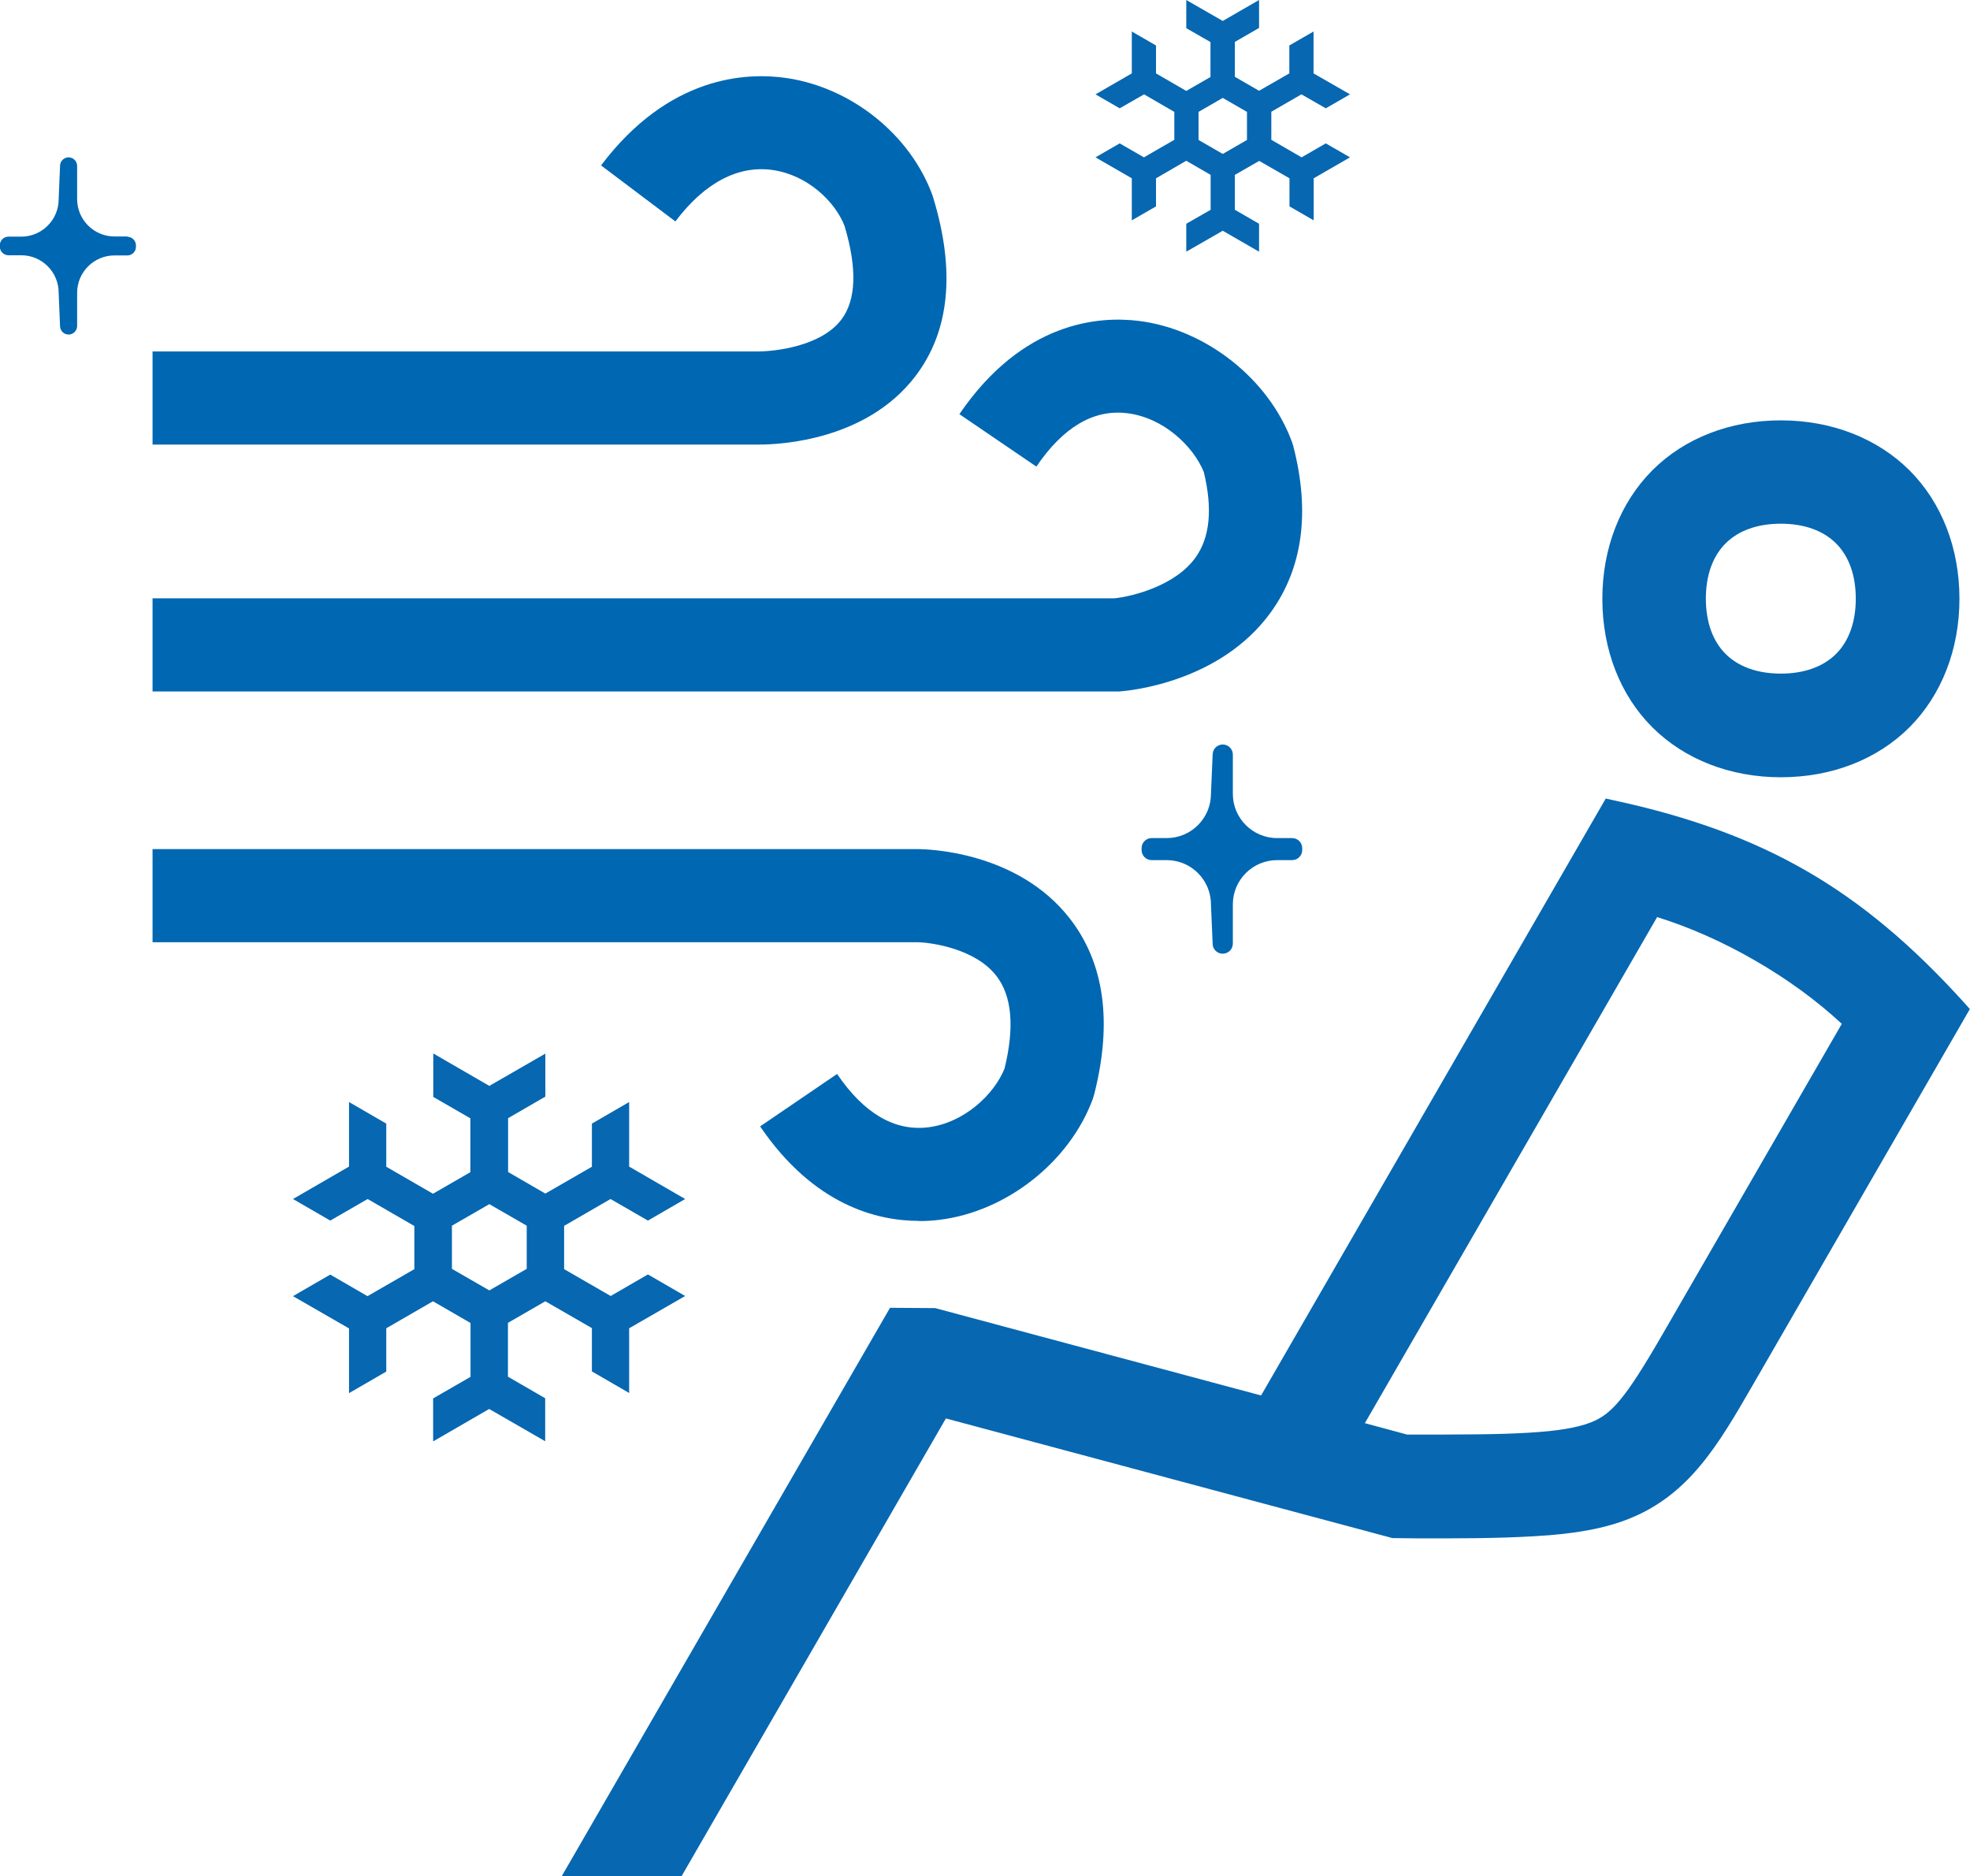
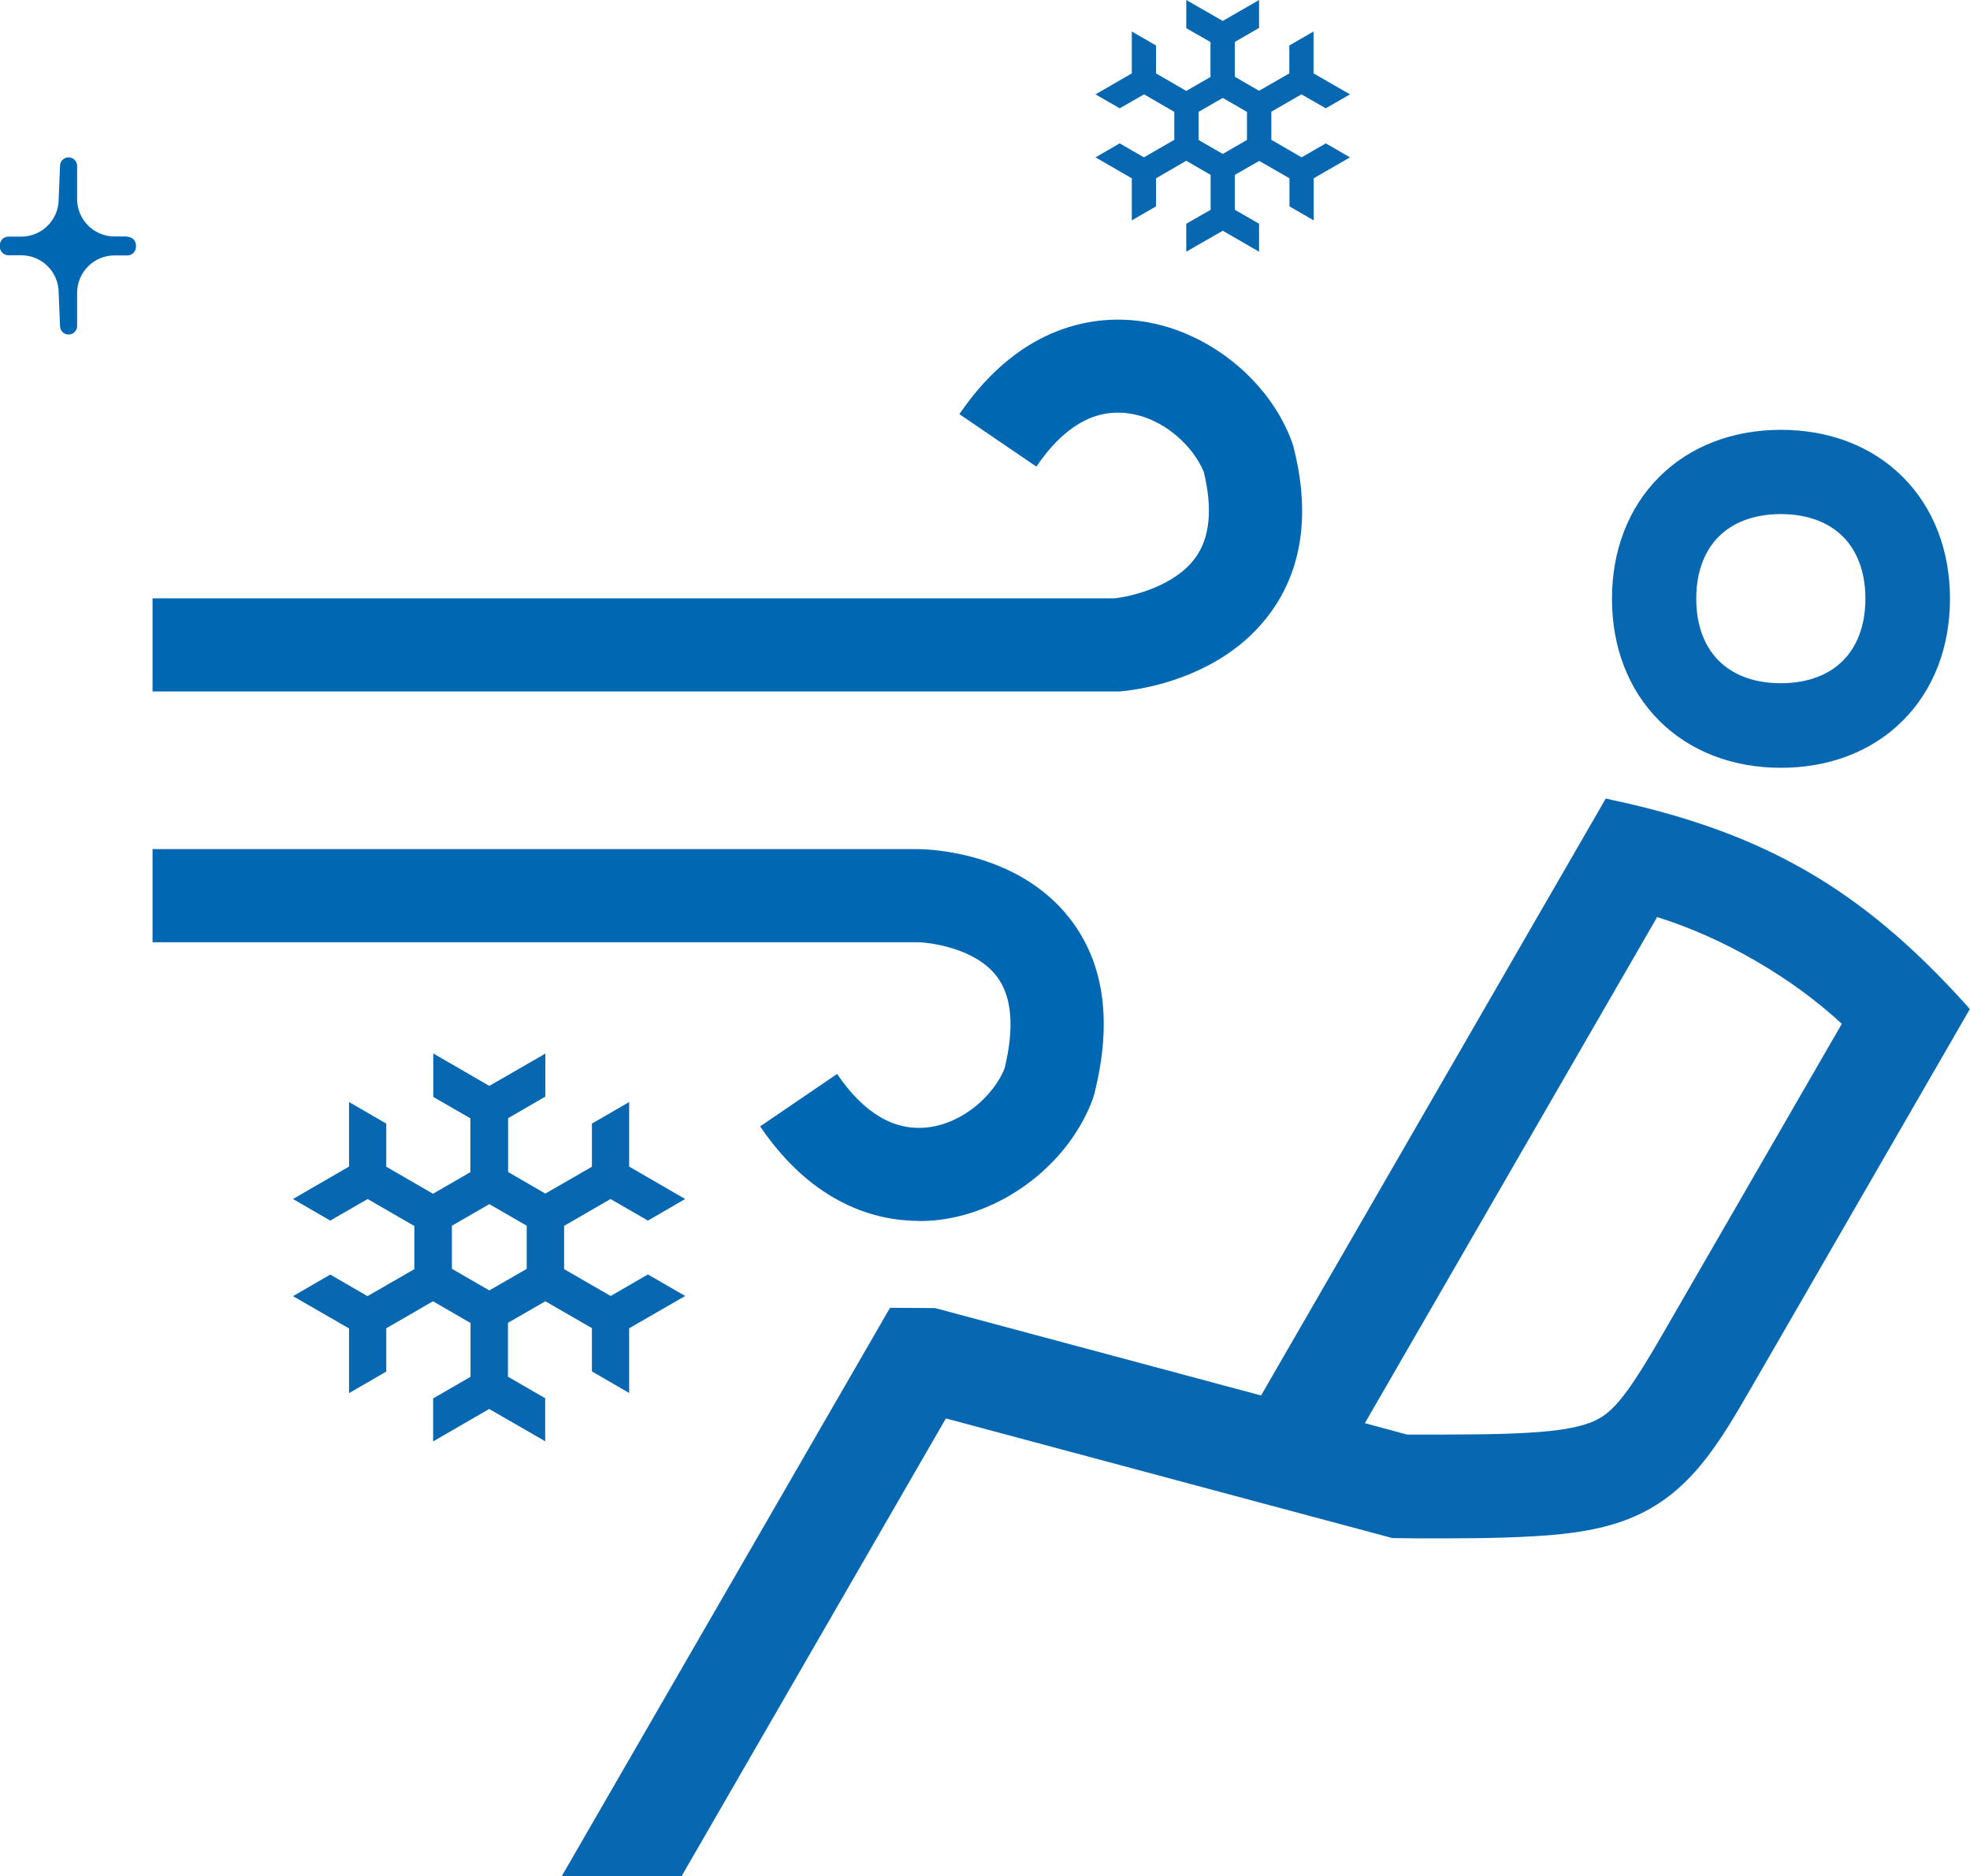
<svg xmlns="http://www.w3.org/2000/svg" id="Isolation_Mode" data-name="Isolation Mode" viewBox="0 0 126.94 120.92">
  <defs>
    <style>
      .cls-1 {
        fill: #0067b2;
      }

      .cls-2 {
        fill-rule: evenodd;
      }

      .cls-2, .cls-3 {
        fill: #0767b1;
      }
    </style>
  </defs>
  <g>
    <path class="cls-2" d="M110.75,34.58c-.85.85-1.45,2.17-1.45,4s.6,3.15,1.45,4c.85.85,2.17,1.45,4,1.45s3.15-.6,4-1.45c.85-.85,1.45-2.17,1.45-4s-.6-3.15-1.45-4-2.17-1.45-4-1.45-3.15.6-4,1.45ZM106.91,30.74c2.01-2.01,4.78-3.04,7.85-3.04s5.84,1.03,7.85,3.04c2.01,2.01,3.04,4.78,3.04,7.85s-1.03,5.84-3.04,7.85c-2.01,2.01-4.78,3.04-7.85,3.04s-5.84-1.03-7.85-3.04c-2.01-2.01-3.04-4.78-3.04-7.85s1.03-5.84,3.04-7.85Z" />
-     <path class="cls-3" d="M114.75,50.09c-3.26,0-6.2-1.15-8.28-3.22-2.08-2.08-3.22-5.02-3.22-8.28s1.15-6.2,3.22-8.28h0c2.08-2.08,5.02-3.22,8.28-3.22s6.21,1.15,8.29,3.22c2.08,2.08,3.22,5.02,3.22,8.28s-1.15,6.2-3.22,8.28c-2.08,2.08-5.02,3.22-8.29,3.22ZM107.35,31.18c-1.87,1.87-2.86,4.43-2.86,7.41s.99,5.53,2.86,7.41c1.87,1.87,4.43,2.86,7.41,2.86s5.54-.99,7.41-2.86c1.87-1.87,2.86-4.43,2.86-7.41s-.99-5.53-2.86-7.41c-1.87-1.87-4.43-2.86-7.41-2.86s-5.53.99-7.41,2.86h0ZM114.75,44.66c-2.32,0-3.7-.89-4.44-1.63-.75-.74-1.63-2.12-1.63-4.44s.89-3.7,1.63-4.44h0c.75-.74,2.12-1.63,4.44-1.63s3.7.89,4.44,1.63c.75.74,1.63,2.12,1.63,4.44s-.89,3.7-1.63,4.44c-.74.74-2.12,1.63-4.44,1.63ZM114.75,33.75c-1.5,0-2.73.44-3.56,1.27h0c-.83.83-1.27,2.06-1.27,3.56s.44,2.73,1.27,3.56c.83.83,2.06,1.27,3.56,1.27s2.73-.44,3.56-1.27c.83-.83,1.27-2.06,1.27-3.56s-.44-2.73-1.27-3.56c-.83-.83-2.06-1.27-3.56-1.27Z" />
  </g>
  <g>
    <path class="cls-2" d="M90.59,93.06l-3.6-.97,19.48-33.74c2.28.67,4.6,1.66,6.92,3,2.33,1.34,4.35,2.86,6.07,4.5l-11.77,20.39c-2.43,4.22-3.39,5.36-4.95,5.98-.88.35-2.12.58-4.19.71-1.99.12-4.52.12-7.94.12ZM43.54,120.29h-6.27l20.44-35.4h2.39l21.46,5.75,22.22-38.49c4.34.93,8.45,2.27,12.32,4.5,3.88,2.24,7.09,5.14,10.07,8.44l-13.79,23.88c-2.28,3.95-4.07,6.89-7.66,8.32-1.69.67-3.62.95-5.87,1.08-2.99.18-5.99.13-8.98.13l-29.23-7.83-17.11,29.63Z" />
    <path class="cls-3" d="M43.9,120.92h-7.71l21.16-36.64,2.91.02,21,5.63,22.21-38.47.44.1c4.99,1.07,8.96,2.53,12.5,4.57,3.55,2.05,6.8,4.77,10.22,8.56l.3.34-14.01,24.27c-2.18,3.77-4.06,7.03-7.96,8.58-1.57.62-3.43.97-6.06,1.12-2.51.15-5.07.14-7.53.14l-1.65-.02-28.77-7.71-17.05,29.53ZM38.34,119.67h4.84l17.17-29.73,29.61,7.93h1.41c2.45,0,4.98.01,7.45-.13,2.49-.15,4.24-.47,5.68-1.04,3.27-1.3,4.96-3.91,7.35-8.05l13.56-23.49c-3.22-3.52-6.29-6.06-9.62-7.98-3.32-1.92-7.05-3.3-11.7-4.33l-22.23,38.51-21.84-5.85h-1.95l-19.72,34.16ZM90.51,93.68l-4.46-1.2,20.13-34.86.47.14c2.36.69,4.74,1.72,7.05,3.06,2.32,1.34,4.4,2.89,6.19,4.59l.35.34-12.02,20.81c-2.5,4.34-3.54,5.56-5.26,6.25-1,.4-2.35.63-4.38.75-1.95.12-4.32.12-7.98.12h-.08ZM87.93,91.71l2.74.74c3.59,0,5.92,0,7.83-.12,1.89-.11,3.12-.32,4-.66,1.31-.52,2.17-1.42,4.65-5.72l11.53-19.97c-1.63-1.51-3.51-2.88-5.59-4.08-2.08-1.2-4.2-2.14-6.31-2.8l-18.83,32.61Z" />
  </g>
  <g>
-     <path class="cls-1" d="M48.9,28.65c-.11,0-.19,0-.24,0H9.83s0-6,0-6h38.92c1.12.01,4.15-.31,5.47-2.06.95-1.26,1.02-3.29.2-6.03-.6-1.55-2.36-3.27-4.61-3.6-2.23-.33-4.41.81-6.29,3.31l-4.79-3.61c4.37-5.79,9.37-6.01,11.96-5.63,4.19.62,7.96,3.65,9.39,7.54l.05.16c1.45,4.75,1.06,8.63-1.15,11.52-3.16,4.14-8.72,4.4-10.07,4.4Z" />
    <path class="cls-1" d="M59.22,78.68c-2.72,0-6.79-1.02-10.24-6.09l4.96-3.38c1.73,2.55,3.71,3.7,5.86,3.44,2.35-.29,4.27-2.14,4.93-3.79.65-2.66.48-4.67-.52-5.96-1.34-1.75-4.17-2.17-5.14-2.18H9.83v-6h49.27c.65,0,6.46.13,9.84,4.48,2.22,2.86,2.75,6.66,1.57,11.31l-.09.3c-1.49,4.06-5.56,7.27-9.88,7.8-.39.05-.83.08-1.31.08Z" />
    <path class="cls-1" d="M72.04,44.56H9.83v-6h61.97c1.08-.11,3.92-.77,5.25-2.65.92-1.29,1.09-3.14.52-5.49-.67-1.65-2.58-3.5-4.93-3.79-2.16-.27-4.13.89-5.86,3.44l-4.96-3.38c4.07-5.97,8.99-6.33,11.55-6.01,4.32.53,8.39,3.74,9.88,7.8l.09.29c1.09,4.24.6,7.83-1.44,10.67-3.26,4.53-9.1,5.07-9.76,5.12h-.11Z" />
  </g>
-   <path class="cls-1" d="M83.26,54.01h-.97c-1.57,0-2.85-1.28-2.85-2.85v-2.53c0-.36-.29-.65-.65-.65h0c-.35,0-.63.27-.65.62l-.11,2.56c0,1.57-1.28,2.85-2.85,2.85h-.97c-.36,0-.65.29-.65.65v.12c0,.36.29.65.65.65h.97c1.57,0,2.85,1.28,2.85,2.85l.11,2.56c.01.35.3.62.65.62h0c.36,0,.65-.29.65-.65v-2.53c0-1.57,1.28-2.85,2.85-2.85h.97c.36,0,.65-.29.65-.65v-.12c0-.36-.29-.65-.65-.65Z" />
  <path class="cls-1" d="M8.21,15.24h-.83c-1.33,0-2.41-1.08-2.41-2.41v-2.14c0-.3-.25-.55-.55-.55h0c-.29,0-.54.23-.55.53l-.09,2.17c0,1.33-1.08,2.41-2.41,2.41h-.83c-.3,0-.55.25-.55.55v.1c0,.3.25.55.55.55h.83c1.33,0,2.41,1.08,2.41,2.41l.09,2.17c.01.29.25.53.55.53h0c.3,0,.55-.25.55-.55v-2.14c0-1.33,1.08-2.41,2.41-2.41h.83c.3,0,.55-.25.55-.55v-.1c0-.3-.25-.55-.55-.55Z" />
  <path class="cls-2" d="M29.12,78.99v2.78l2.41,1.39,2.41-1.39v-2.78l-2.41-1.39-2.41,1.39ZM27.92,70.66v-2.77l3.61,2.09,3.61-2.08v2.77l-2.4,1.39v3.47l2.4,1.39,3-1.73v-2.78l2.4-1.39v4.16l3.61,2.09-2.4,1.39-2.41-1.39-2.99,1.73v2.79l3,1.73,2.4-1.39,2.4,1.39-3.61,2.08v4.17l-2.4-1.39v-2.79l-3-1.73-2.41,1.39v3.47l2.4,1.39v2.77l-3.61-2.08-3.61,2.09v-2.77l2.41-1.39v-3.47l-2.42-1.4-3.01,1.74v2.79l-2.4,1.39v-4.17l-3.61-2.08,2.4-1.39,2.4,1.39,3.02-1.74v-2.78l-3.01-1.74-2.41,1.39-2.4-1.39,3.61-2.09v-4.16l2.4,1.39v2.78l3.01,1.74,2.41-1.39v-3.47l-2.41-1.39Z" />
  <path class="cls-2" d="M77.23,7.21v1.81l1.56.9,1.56-.9v-1.81l-1.56-.9-1.56.9ZM76.44,1.8V0l2.35,1.35L81.13,0v1.8l-1.56.9v2.25l1.56.9,1.95-1.12v-1.8l1.56-.9v2.7l2.35,1.35-1.56.9-1.57-.9-1.94,1.12v1.81l1.95,1.13,1.56-.9,1.56.9-2.34,1.35v2.71l-1.56-.9v-1.81l-1.95-1.12-1.57.9v2.25l1.56.9v1.8l-2.34-1.35-2.35,1.35v-1.8l1.57-.9v-2.25l-1.57-.91-1.95,1.13v1.81l-1.56.9v-2.71l-2.34-1.35,1.56-.9,1.56.9,1.96-1.13v-1.8l-1.95-1.13-1.57.9-1.56-.9,2.34-1.35v-2.7l1.56.9v1.8l1.95,1.13,1.56-.9v-2.25l-1.57-.9Z" />
</svg>